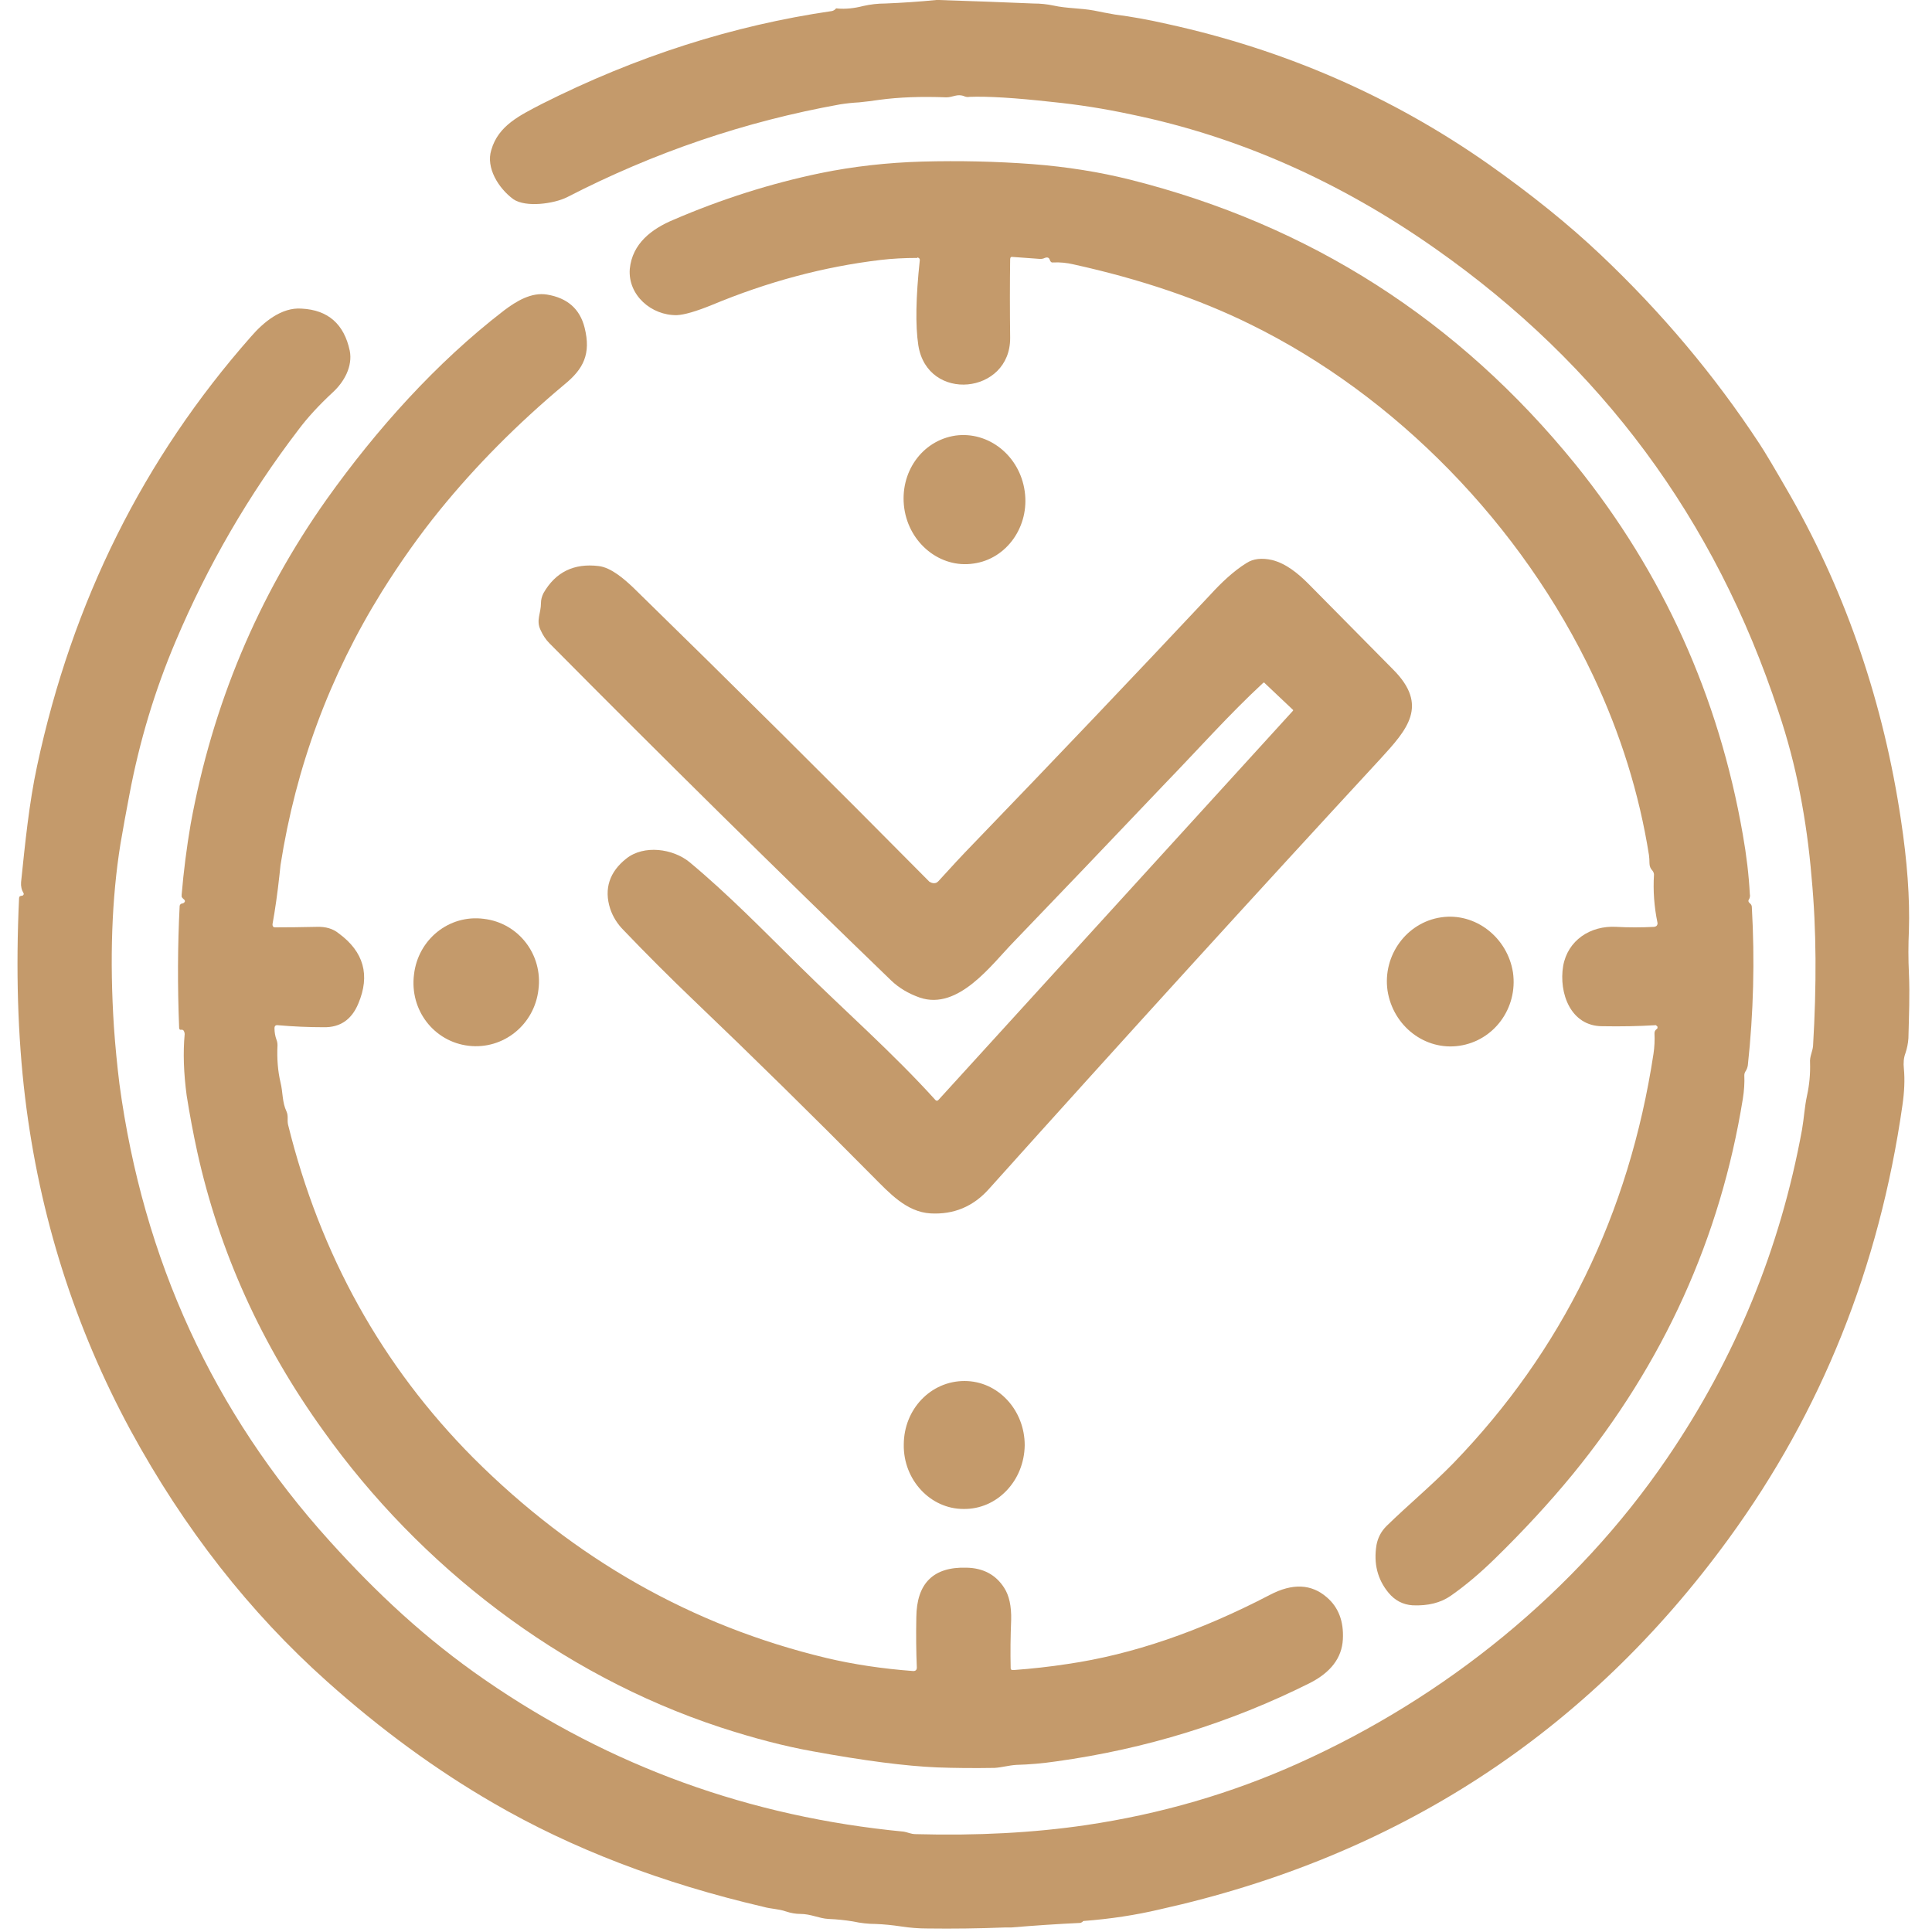
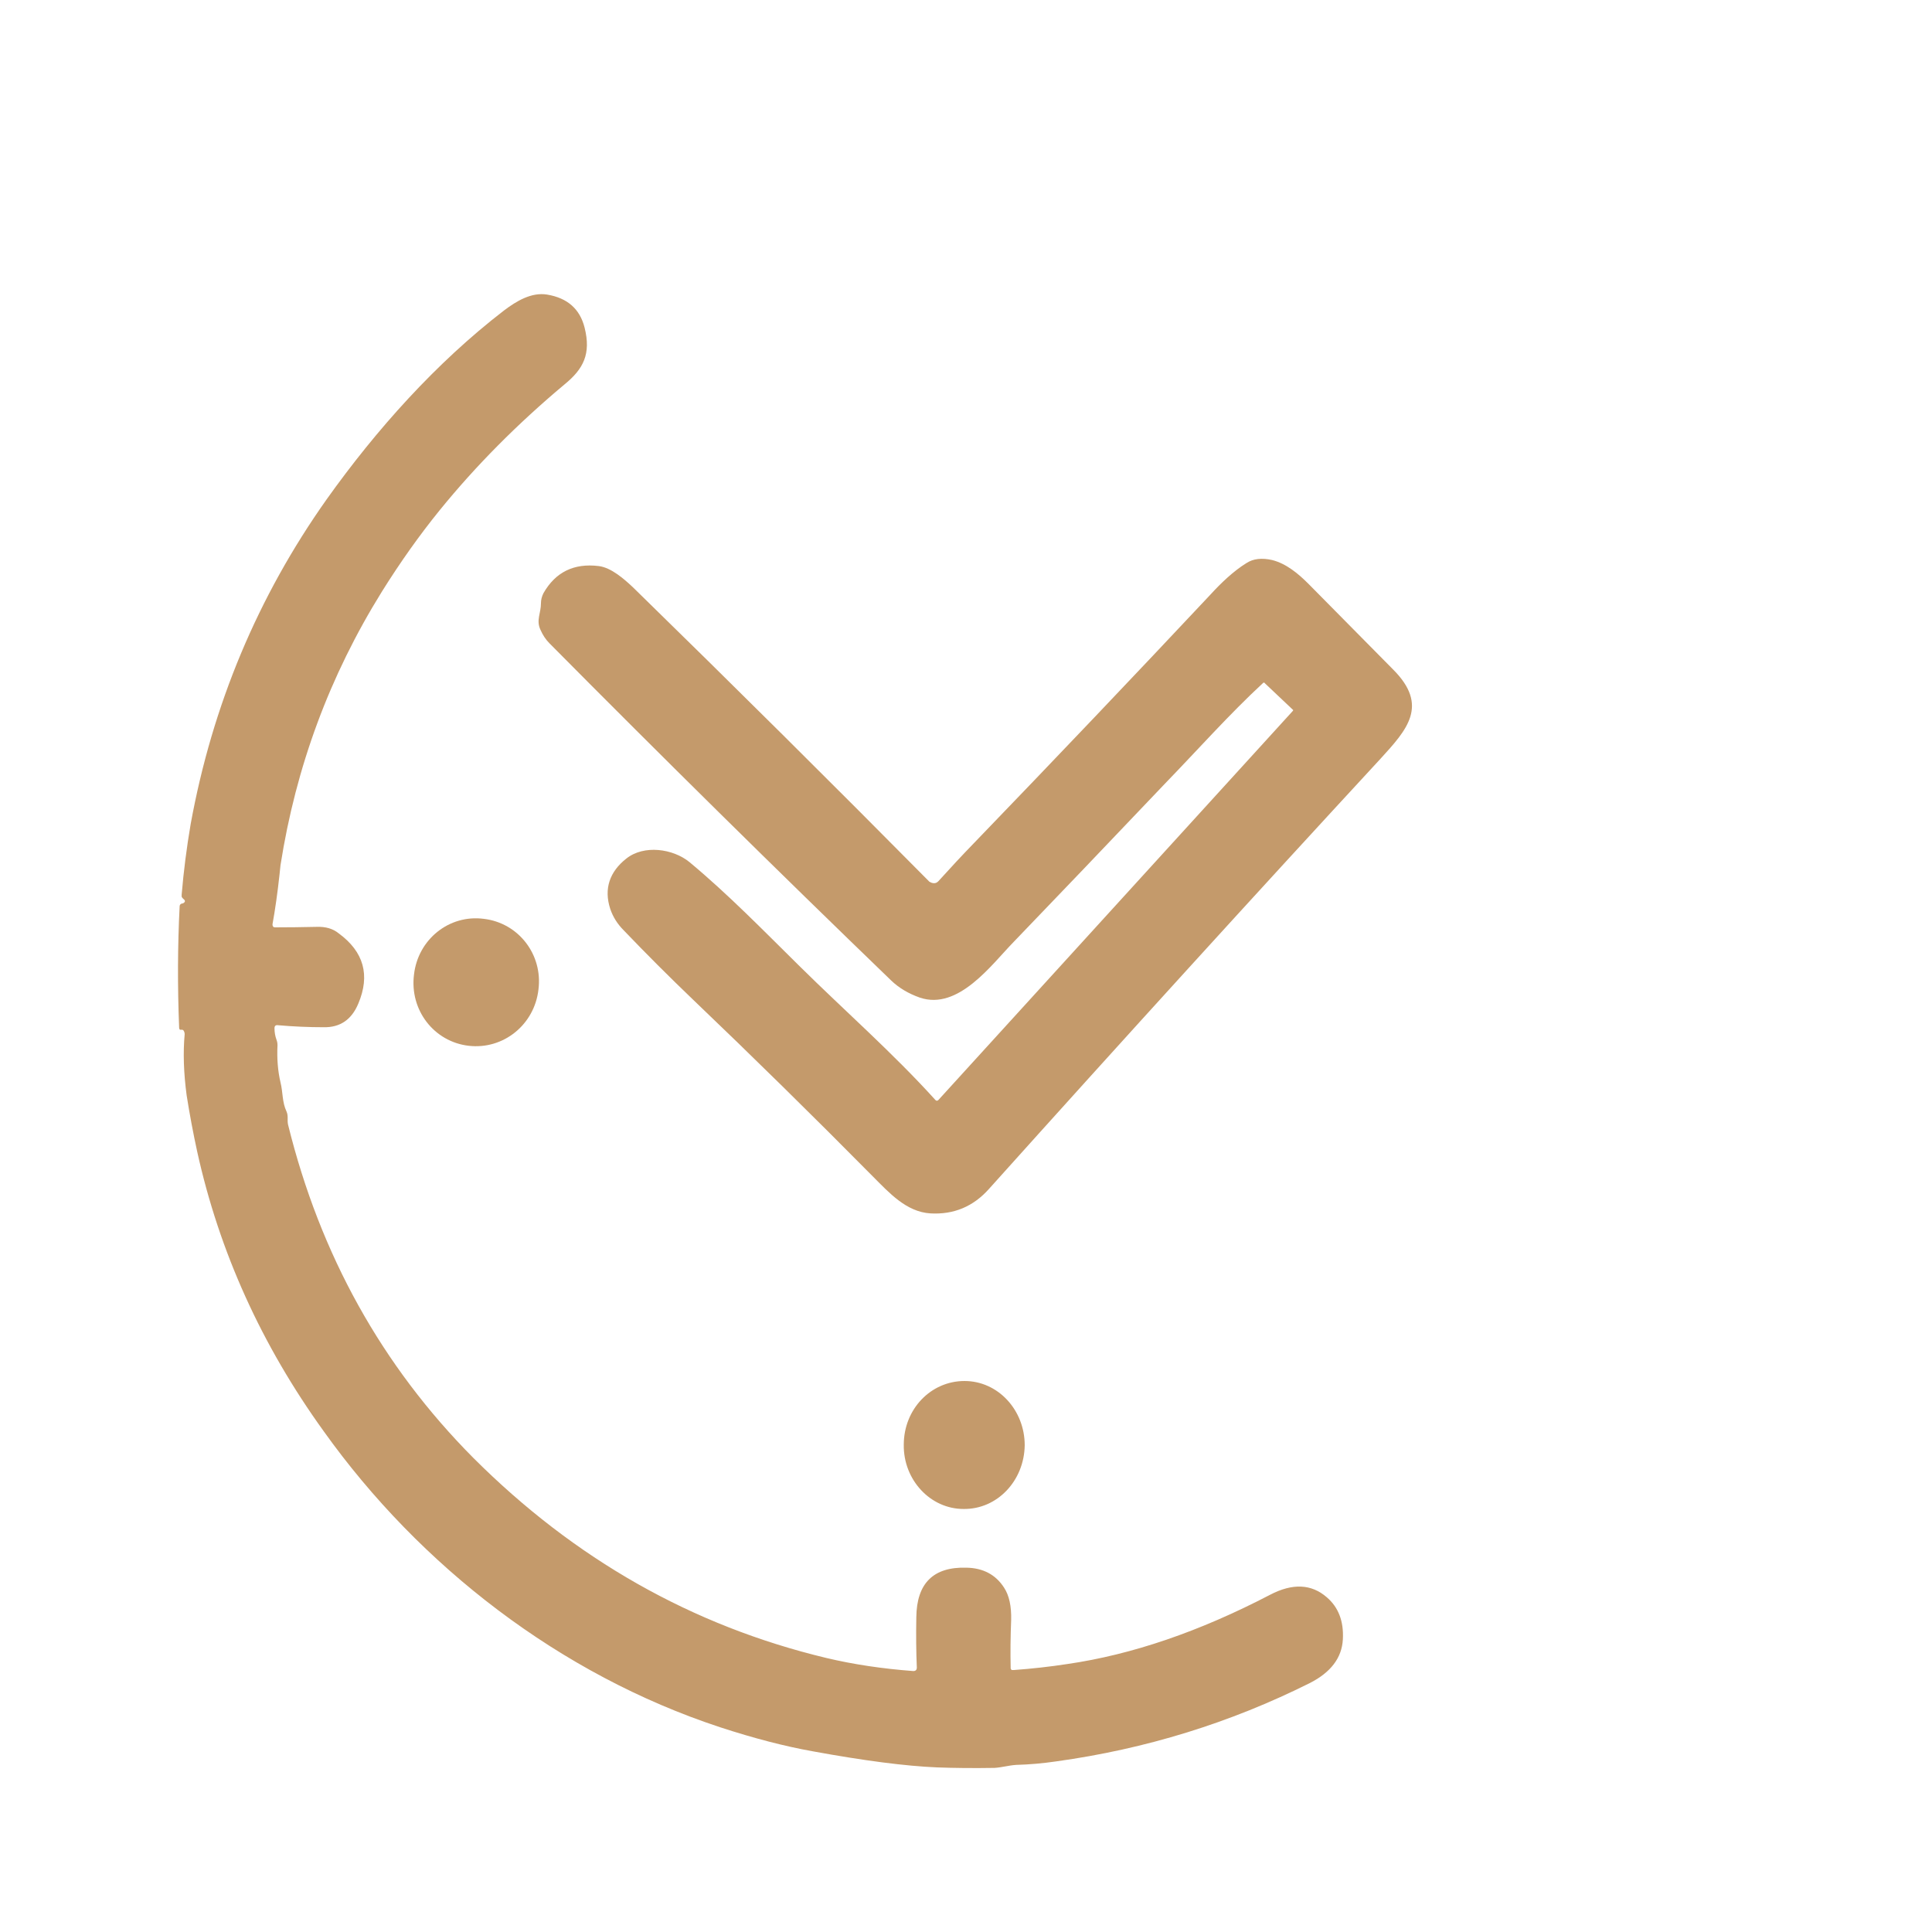
<svg xmlns="http://www.w3.org/2000/svg" version="1.2" viewBox="0 0 385 385" width="42" height="42">
  <title>quick_decision_original-svg</title>
  <style>
		.s0 { fill: #c49a6b } 
	</style>
-   <path id="Layer" class="s0" d="m186.6 0h0.4q9.5 0.3 19 0.7 2 0 3.9 0.4c2.7 0.6 5.4 0.5 8.1 1q1.9 0.4 4.2 0.8 4.8 0.6 10.5 1.9 35.1 7.7 63.9 27.9 12.9 9.1 22.3 18 18.3 17.3 31.7 37.7 1.6 2.4 6.3 10.6c11.2 19.7 18.5 41.5 21.9 64.3q1.9 12.5 1.6 22.1-0.2 4.4 0 8.5c0.2 4.4 0 8.6-0.1 13q-0.1 1.5-0.6 3-0.5 1.3-0.3 3.1 0.3 3.2-0.3 7.3-6.9 48.3-34.6 86.3-42.3 58.1-113.4 73.9-7.2 1.7-15.1 2.3-0.2 0-0.3 0.2-0.3 0.2-0.6 0.2-6.4 0.3-13.6 0.9-0.6 0-1.3 0-7.7 0.3-15.4 0.2-2.6 0-5.2-0.4-2.6-0.4-5.1-0.5-2.2 0-4.5-0.5-2.4-0.4-4.9-0.5c-1.9-0.1-3.5-1-5.6-1q-1.4 0-2.9-0.5c-1.4-0.5-3-0.5-4.4-0.9q-30.5-7.1-53.9-20.7-17.1-9.9-33.1-24.2-23.2-20.7-39.2-50.1-16.7-30.9-21-66.3-2.2-18.3-1.2-39.7 0-0.5 0.6-0.5 0.1 0 0.2-0.1 0.2-0.2 0.1-0.4-0.6-1-0.5-2.2c0.8-7.7 1.6-15.8 3.2-23.2q10.5-49.1 42.6-85.5c2.5-2.9 6.1-5.9 10.1-5.6q7.9 0.4 9.6 8.4c0.6 3.1-1.1 6.2-3.4 8.3q-4.1 3.8-6.8 7.4-14.9 19.5-24.5 42.2-6.2 14.6-9.2 30.5-1 5.2-1.8 9.9-2.6 16.2-1.3 36.4 0.4 5.7 1.1 11.4 7.1 52.6 41.9 91.1c9.3 10.3 19.1 19.5 31 27.7q37.4 25.8 83.4 30.2c0.7 0.1 1.4 0.5 2.4 0.5q18.3 0.5 33.9-1.8 22.3-3.3 42.3-12.3c29.2-13.1 55.3-34.1 73.5-60.8q20.4-29.9 26.9-65.5c0.4-2.3 0.5-4.5 1-6.8q0.7-3.2 0.6-6.5c-0.1-1.3 0.5-2.2 0.6-3.4 0.7-11.9 0.7-23.1-0.3-33.6q-0.7-8.5-2.3-16.7-1.6-8.3-4.3-16.3-18.9-57.5-68.3-92.2-28.7-20.2-60.7-26.8-7.9-1.7-15.9-2.5-10.8-1.2-16.3-1-0.5 0.1-1-0.1c-1.4-0.6-2.3 0.2-3.6 0.2q-7.5-0.3-13.4 0.5-2 0.3-4 0.5-1.9 0.1-3.8 0.4-28.4 5.1-54.4 18.5c-2.6 1.3-8.2 2.1-10.7 0.4-3-2.2-5.5-6.3-4.4-9.8 1.4-4.9 5.7-6.9 10.1-9.2q28.2-14.2 57.8-18.5 0.4-0.1 0.7-0.4 0.1-0.2 0.4-0.1 2.4 0.2 5.1-0.5 2.2-0.5 4.4-0.5 5.1-0.2 10.2-0.7z" />
-   <path id="Layer" class="s0" d="m182.8 51.4q-3.9 0-7.3 0.4-16.9 2-33.7 9-4.7 1.9-6.9 2c-5.1 0.1-9.8-4-9.4-9.2 0.5-5.1 4.4-8 8.7-9.8q14.4-6.2 29.3-9.3 9.8-2 20.3-2.3 11.1-0.3 21.9 0.5 10.3 0.8 19.5 3.1 53.7 13.5 88.8 56.8 26.1 32.4 33.3 73.7 1.1 6.2 1.4 11.9 0.1 0.4-0.1 0.9-0.4 0.5 0.1 0.9 0.4 0.3 0.4 0.8 0.9 15.8-0.8 31.5-0.1 0.6-0.4 1.1-0.3 0.4-0.3 0.9 0.1 2.2-0.3 4.7-6.7 41.5-33.9 74.8-6.9 8.4-15.5 16.8-4.5 4.4-8.8 7.4-3 2.1-7.6 1.9-2.9-0.2-4.8-2.5-3.3-4-2.4-9.5 0.4-2.2 2-3.8c4.3-4.2 8.9-8 13.3-12.5q32.6-33.7 39.9-81.6 0.3-2 0.2-4.1 0-0.5 0.4-0.8 0.1-0.1 0.2-0.2 0-0.1 0-0.2 0-0.2-0.1-0.2-0.1-0.1-0.2-0.2-0.1 0-0.2 0-4.9 0.3-10.5 0.2c-6.3 0-8.7-6.6-7.8-12 0.9-5.1 5.4-8.1 10.6-7.8q3.6 0.2 7.6 0 0.1-0.1 0.3-0.1 0.1-0.1 0.2-0.2 0-0.1 0.1-0.2 0-0.1 0-0.3-1-4.8-0.7-9.6 0-0.4-0.3-0.8-0.6-0.6-0.6-1.5 0-0.8-0.1-1.6-2.9-18.3-11.1-35.7c-14.2-30.1-39.4-55.9-68.4-70.1q-15.2-7.5-35.1-11.9-2.1-0.5-4.1-0.4-0.5 0.1-0.7-0.5-0.2-0.7-1-0.4-0.4 0.2-0.9 0.2l-5.5-0.4q-0.5-0.1-0.5 0.5-0.1 7.3 0 15.6c0.1 11.3-16.5 13-18.3 1.5q-0.9-5.9 0.3-17 0-0.4-0.5-0.5z" />
  <path id="Layer" class="s0" d="m54.8 184.8q3.8 0 8.3-0.1 2.7-0.1 4.4 1.3 7.5 5.5 3.9 14-2 4.8-6.9 4.7-4.5 0-9.1-0.4-0.7-0.1-0.7 0.6 0 1.2 0.4 2.3 0.2 0.5 0.2 1.1-0.2 4 0.6 7.4c0.5 2 0.3 3.9 1.2 5.8 0.4 0.9 0.1 1.7 0.3 2.6q9.6 38.9 36.9 66.4 30.3 30.3 70.4 39.9 8 1.9 17.3 2.6 0.7 0 0.7-0.7-0.2-4.7-0.1-10 0.1-10.2 10-9.9 5 0.1 7.5 4 1.5 2.3 1.4 6.4-0.2 5-0.1 9.5 0 0.1 0 0.2 0.1 0.1 0.1 0.2 0.1 0.1 0.2 0.1 0.2 0 0.3 0 5.5-0.4 10.7-1.2 19.3-2.8 40.4-13.8 6.7-3.5 11.3 0.5 3.5 3 3.2 8.4-0.3 5.5-6.6 8.7-23.8 11.9-50.5 15.6-4.1 0.6-8 0.7c-1.5 0.1-2.8 0.5-4.3 0.6q-6.2 0.1-11.5-0.1-9.4-0.4-24.7-3.2-8.4-1.5-18.5-4.8c-31.9-10.5-59.8-32.1-79-59q-18.6-25.8-25.2-55.7-1.2-5.5-2.1-11.2-0.9-6.7-0.4-12.2 0-0.4-0.2-0.7-0.1-0.2-0.4-0.2-0.5 0.1-0.5-0.4-0.5-12.5 0.1-24.2 0-0.3 0.3-0.5l0.4-0.1q0.7-0.4 0-0.9-0.2-0.2-0.3-0.4 0-0.2 0-0.4 0.6-7.1 1.8-14.1 6.5-35.6 27.1-64.7c9.9-13.9 21.8-27.2 35.3-37.6 2.5-1.9 5.5-3.7 8.6-3.2q6.1 1 7.5 6.6c1.3 5.2-0.2 8.2-4 11.3q-14.1 11.8-24.9 25.1-6 7.4-11.5 16.2-15.6 25.1-20.2 54.5-0.1 0.9-0.2 1.9-0.6 5.5-1.4 9.9 0 0.6 0.5 0.6z" />
-   <path id="Layer" class="s0" d="m180.2 101.3c-1-7.1 3.5-13.5 10.2-14.5 6.6-0.9 12.8 4 13.8 11.1 1 7-3.6 13.5-10.2 14.4-6.6 1-12.8-4-13.8-11z" />
  <path id="Layer" class="s0" d="m186.4 219.2q0.3 0.3 0.6 0l70.6-77.5q0.2-0.2 0-0.3l-5.5-5.2q-0.2-0.3-0.4-0.1c-6.7 6.2-13.1 13.4-19.4 19.9q-17.4 18.3-30.3 31.7c-4.4 4.5-11 13.7-18.7 11.1q-3.4-1.2-5.7-3.4-34.4-33.2-68.1-67.2-1.1-1.1-1.8-2.7c-0.9-1.9 0.1-3.3 0.1-5.3q0-1 0.5-2 3.6-6.3 11-5.4c2.5 0.3 5.1 2.6 6.9 4.3q30.1 29.4 59 58.6 0.2 0.1 0.4 0.2 0.3 0.1 0.5 0.1 0.3 0 0.5-0.1 0.2-0.1 0.4-0.3 3.7-4.1 7-7.5 24.4-25.3 47.2-49.6c2.1-2.3 4.6-4.7 7.2-6.3q2-1.3 5.1-0.6c2.8 0.7 5.2 2.7 7.2 4.7q8.2 8.3 16.9 17.1c7.2 7.2 2.8 12-2.5 17.8q-37.5 40.6-78 85.7-4.7 5.3-11.7 4.9c-4.8-0.3-8.2-4.1-11.4-7.3q-17.9-18.1-35.9-35.3-7.2-6.9-13.8-13.8-1.9-1.9-2.7-4.3c-1.3-4-0.1-7.4 3.2-10 3.5-2.8 9.3-2 12.6 0.7 7.7 6.4 14.7 13.6 21.9 20.7 9 8.9 18.7 17.4 27.1 26.7z" />
-   <path id="Layer" class="s0" d="m276.5 197.4c-1-7 3.8-13.6 10.7-14.6 6.8-1 13.2 4 14.3 11 1 7.1-3.8 13.6-10.7 14.6-6.8 1-13.2-3.9-14.3-11z" />
+   <path id="Layer" class="s0" d="m276.5 197.4z" />
  <path id="Layer" class="s0" d="m82.5 194.2c0.8-7 7-12 13.9-11.1 6.9 0.8 11.8 7.1 10.9 14.1-0.8 7-7 12-13.9 11.2-6.9-0.8-11.8-7.1-10.9-14.2z" />
  <path id="Layer" class="s0" d="m180.1 287.9c0-7.1 5.4-12.7 12.1-12.7 6.7 0 12 5.8 12 12.8-0.1 7.1-5.5 12.8-12.2 12.7-6.6 0-12-5.8-11.9-12.8z" />
</svg>